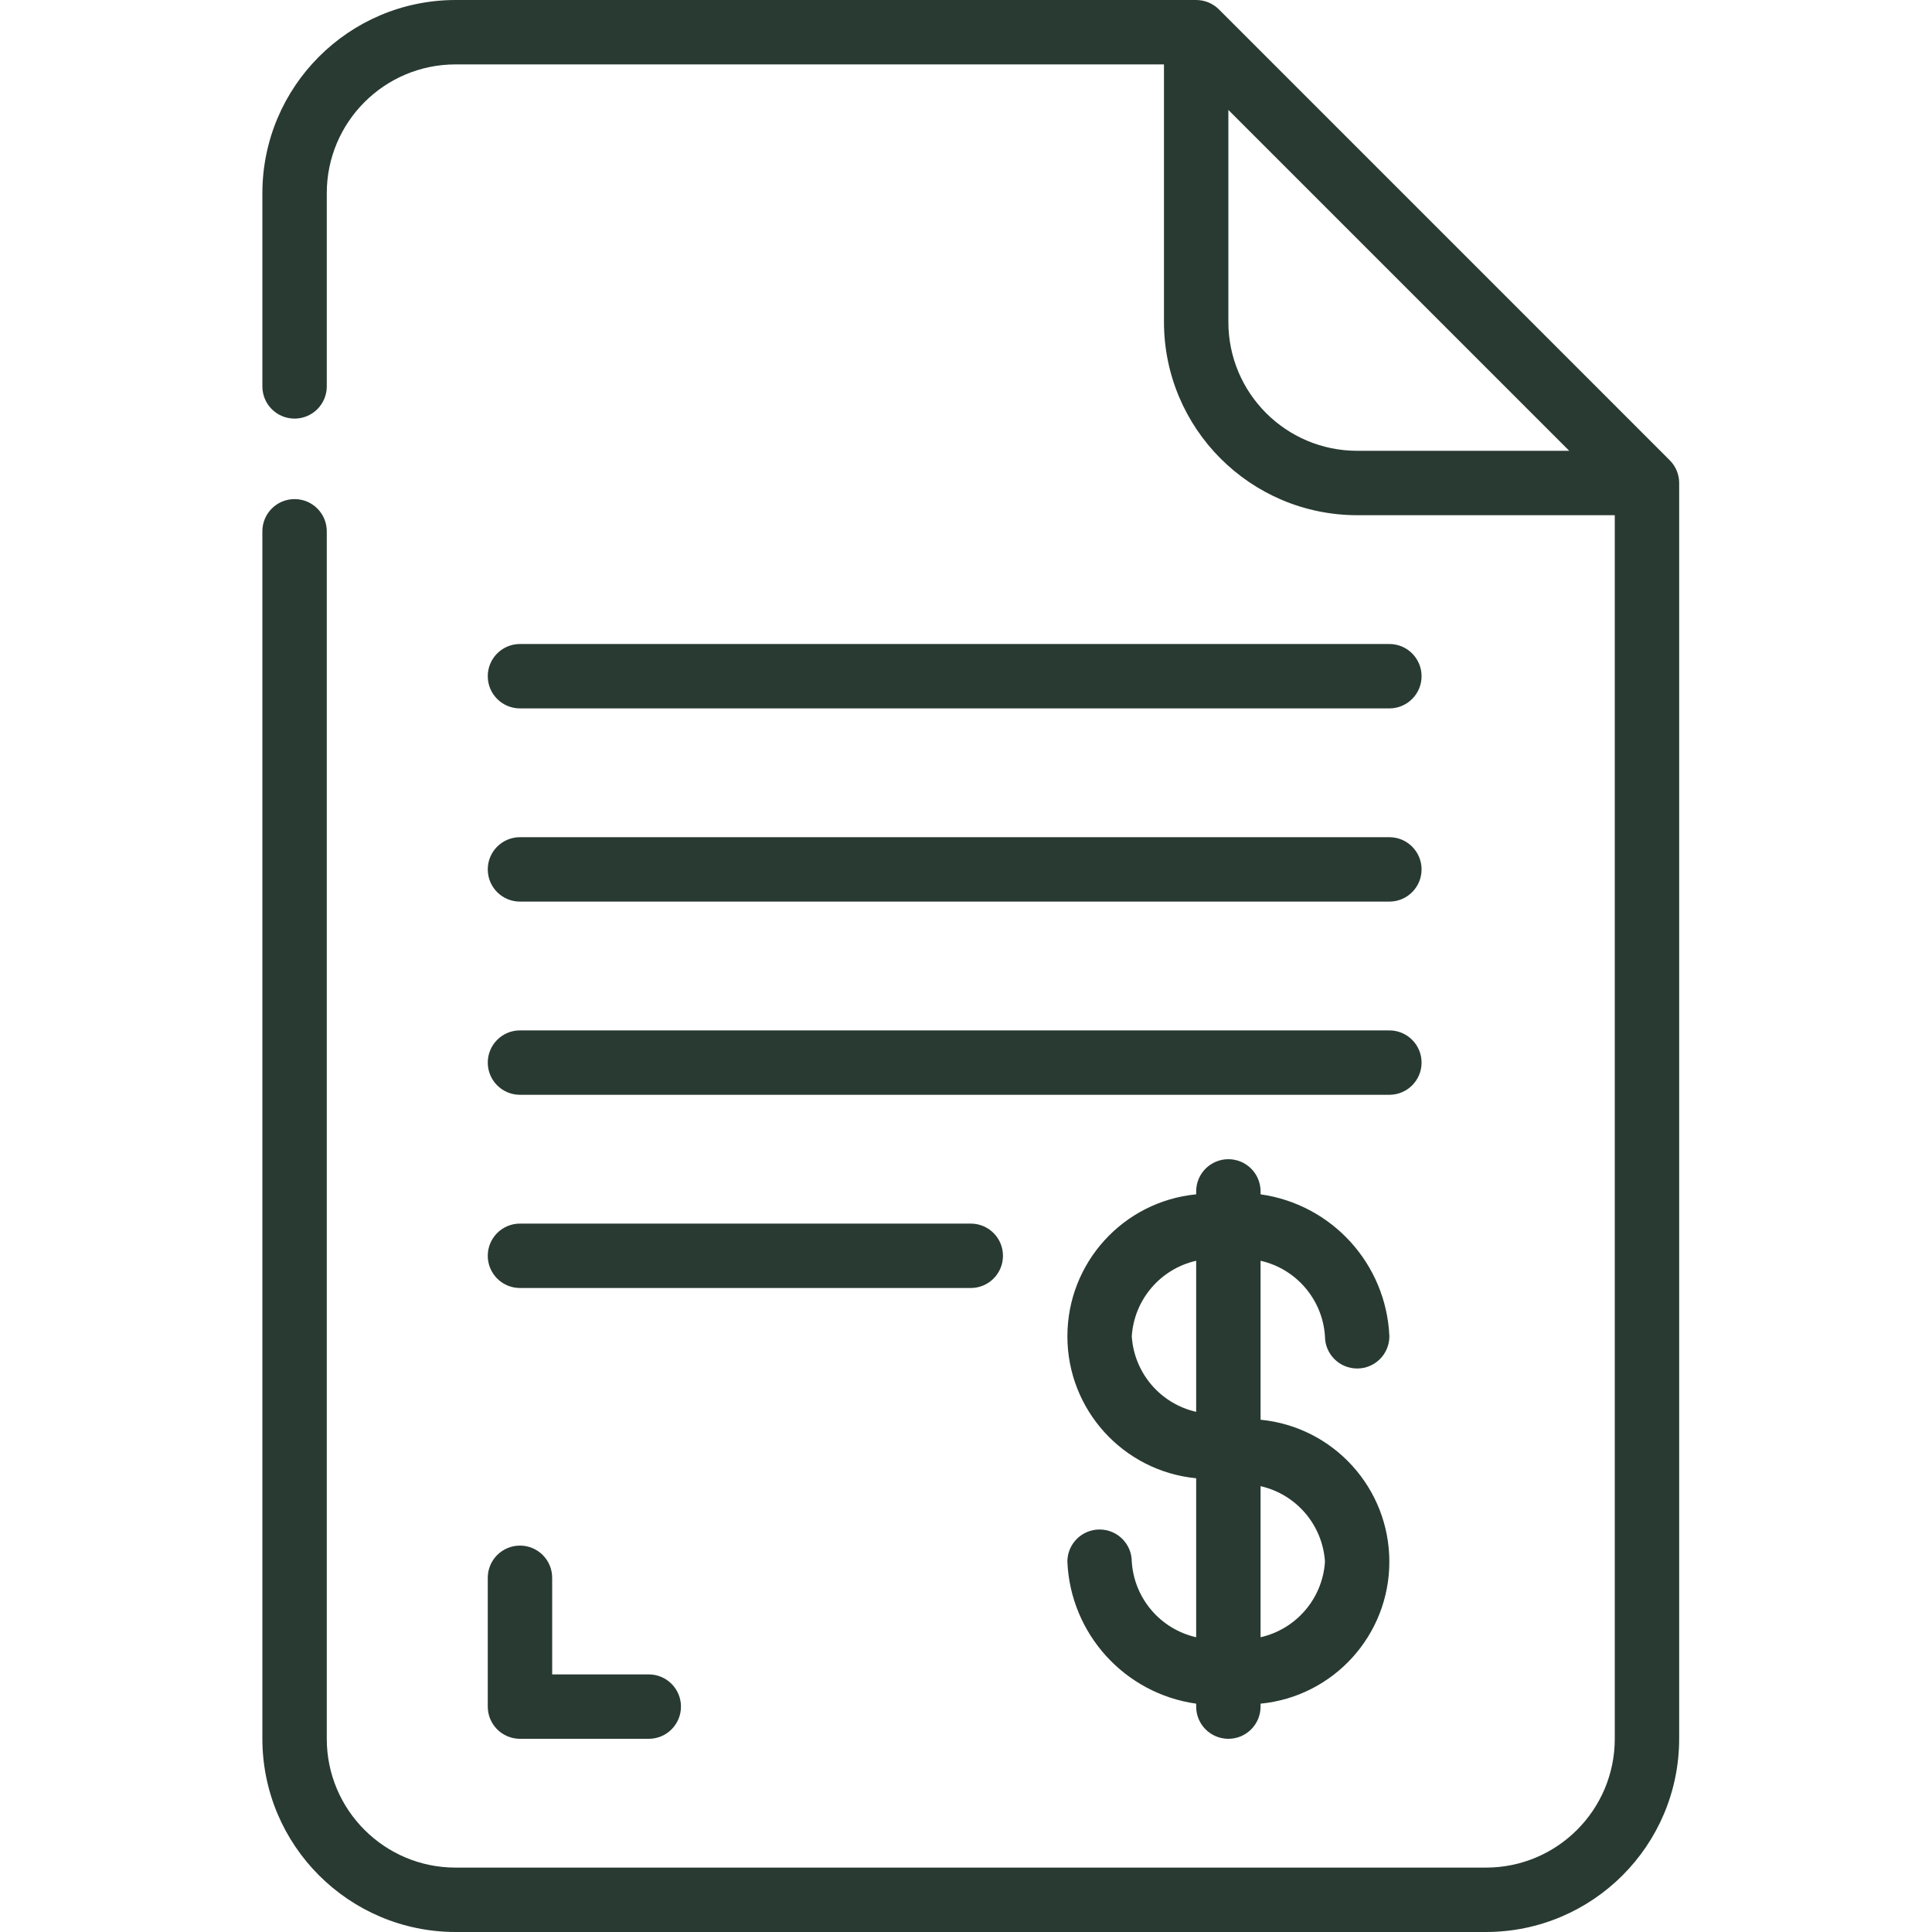
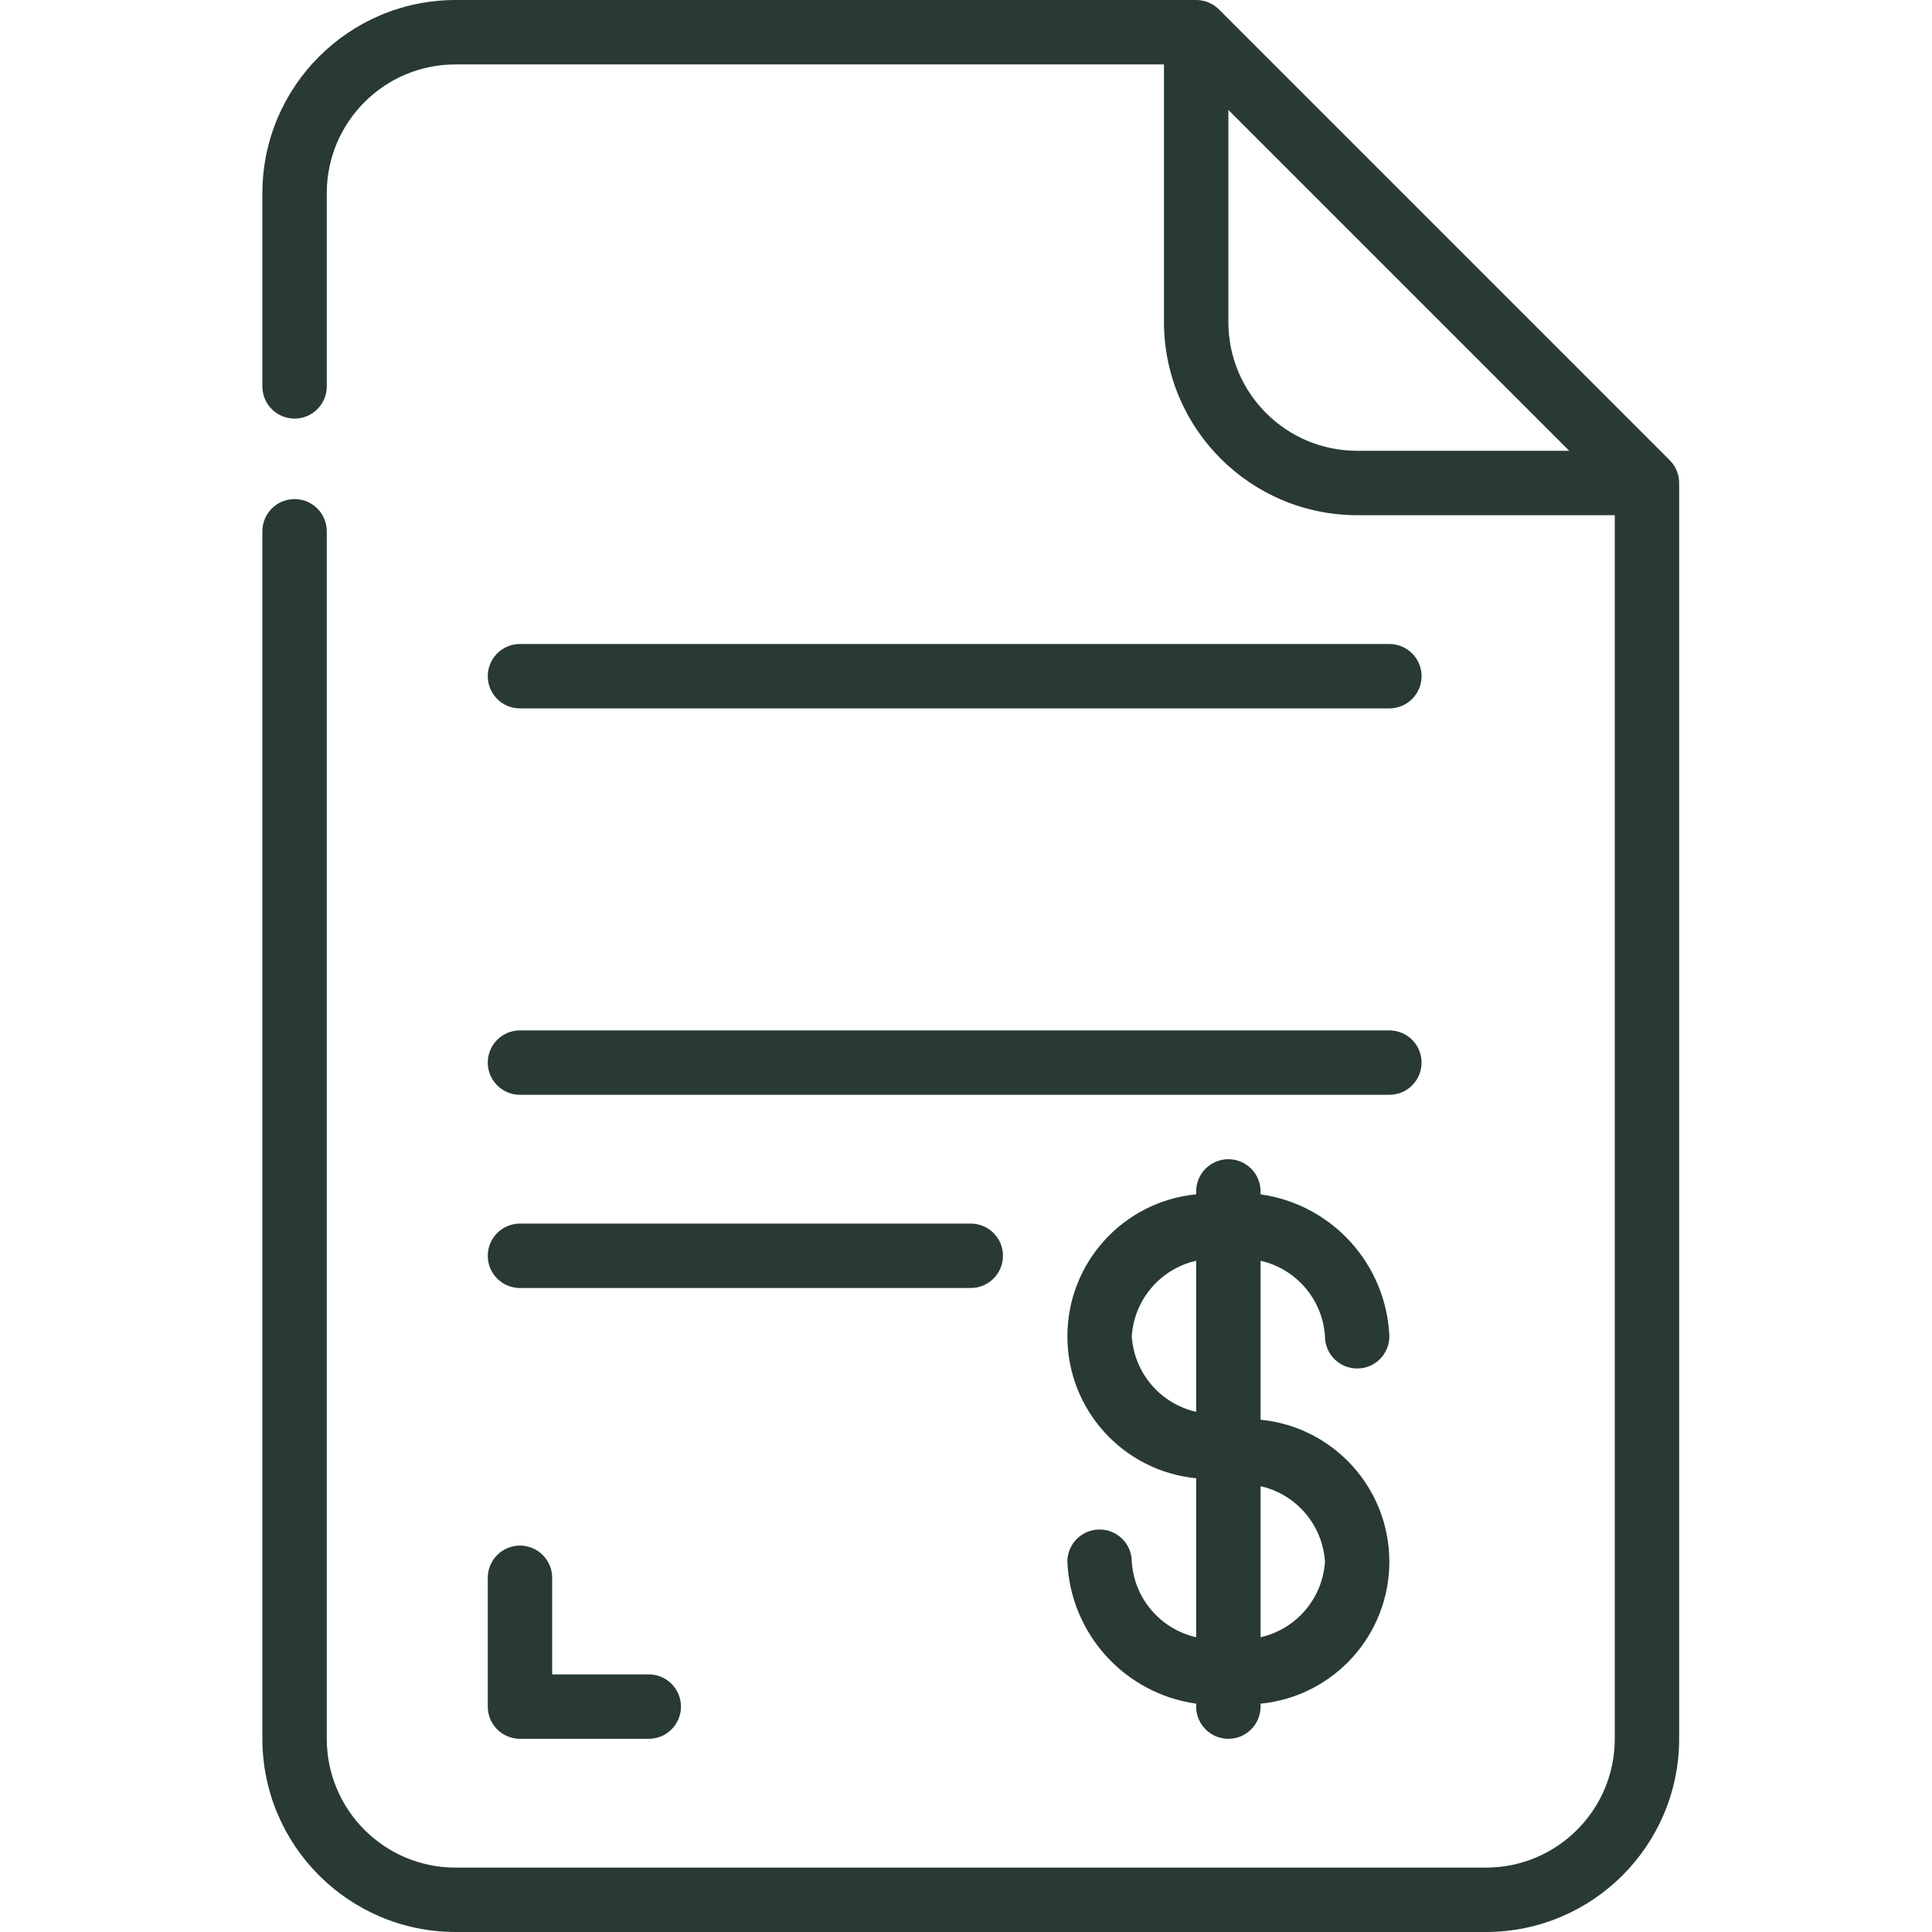
<svg xmlns="http://www.w3.org/2000/svg" width="81" height="81" viewBox="0 0 81 81" fill="none">
  <path d="M55.55 56.025C55.55 56.771 56.154 57.375 56.9 57.375C57.646 57.375 58.25 56.771 58.25 56.025C58.12 52.999 55.849 50.496 52.85 50.073V49.95C52.85 49.204 52.246 48.6 51.5 48.6C50.754 48.6 50.15 49.204 50.15 49.95V50.073C47.087 50.372 44.751 52.947 44.751 56.025C44.751 59.103 47.087 61.678 50.15 61.977V68.642C48.648 68.301 47.549 67.012 47.45 65.475C47.45 64.729 46.846 64.125 46.1 64.125C45.354 64.125 44.75 64.729 44.75 65.475C44.88 68.501 47.151 71.004 50.15 71.427V71.55C50.15 72.296 50.754 72.9 51.5 72.9C52.246 72.9 52.85 72.296 52.85 71.55V71.427C55.913 71.128 58.249 68.553 58.249 65.475C58.249 62.397 55.913 59.822 52.85 59.523V52.858C54.352 53.199 55.451 54.488 55.55 56.025ZM47.45 56.025C47.549 54.488 48.648 53.199 50.15 52.858V59.192C48.648 58.851 47.549 57.562 47.45 56.025ZM55.55 65.475C55.451 67.012 54.352 68.301 52.85 68.642V62.308C54.352 62.649 55.451 63.938 55.55 65.475Z" fill="#283A32" />
  <path d="M12.35 20.925C11.604 20.925 11 21.529 11 22.275V72.9C11.005 77.372 14.628 80.996 19.1 81H62.3C66.772 80.996 70.395 77.372 70.4 72.9V20.25C70.4 19.892 70.258 19.549 70.004 19.296L51.105 0.396C50.851 0.142 50.508 7.6464e-05 50.15 0H19.1C14.628 0.004 11.005 3.628 11 8.1V16.2C11 16.946 11.604 17.55 12.35 17.55C13.096 17.55 13.7 16.946 13.7 16.2V8.1C13.7 5.118 16.118 2.7 19.1 2.7H48.8V13.5C48.804 17.972 52.428 21.596 56.9 21.6H67.7V72.9C67.7 75.882 65.282 78.3 62.3 78.3H19.1C16.118 78.3 13.7 75.882 13.7 72.9V22.275C13.7 21.529 13.096 20.925 12.35 20.925ZM51.5 13.5V4.609L65.791 18.9H56.9C53.918 18.9 51.5 16.482 51.5 13.5Z" fill="#283A32" />
  <path d="M20.45 71.55C20.45 72.296 21.054 72.9 21.8 72.9H27.2C27.945 72.9 28.55 72.296 28.55 71.55C28.55 70.804 27.945 70.2 27.2 70.2H23.15V66.15C23.15 65.404 22.546 64.8 21.8 64.8C21.054 64.8 20.45 65.404 20.45 66.15V71.55Z" fill="#283A32" />
  <path d="M21.8 29.7H58.25C58.995 29.7 59.6 29.096 59.6 28.35C59.6 27.604 58.995 27 58.25 27H21.8C21.054 27 20.45 27.604 20.45 28.35C20.45 29.096 21.054 29.7 21.8 29.7Z" fill="#283A32" />
-   <path d="M21.8 37.8H58.25C58.995 37.8 59.6 37.196 59.6 36.45C59.6 35.704 58.995 35.1 58.25 35.1H21.8C21.054 35.1 20.45 35.704 20.45 36.45C20.45 37.196 21.054 37.8 21.8 37.8Z" fill="#283A32" />
  <path d="M21.8 45.9H58.25C58.995 45.9 59.6 45.296 59.6 44.55C59.6 43.804 58.995 43.2 58.25 43.2H21.8C21.054 43.2 20.45 43.804 20.45 44.55C20.45 45.296 21.054 45.9 21.8 45.9Z" fill="#283A32" />
  <path d="M21.8 54H40.7C41.446 54 42.05 53.396 42.05 52.65C42.05 51.904 41.446 51.3 40.7 51.3H21.8C21.054 51.3 20.45 51.904 20.45 52.65C20.45 53.396 21.054 54 21.8 54Z" fill="#283A32" />
</svg>